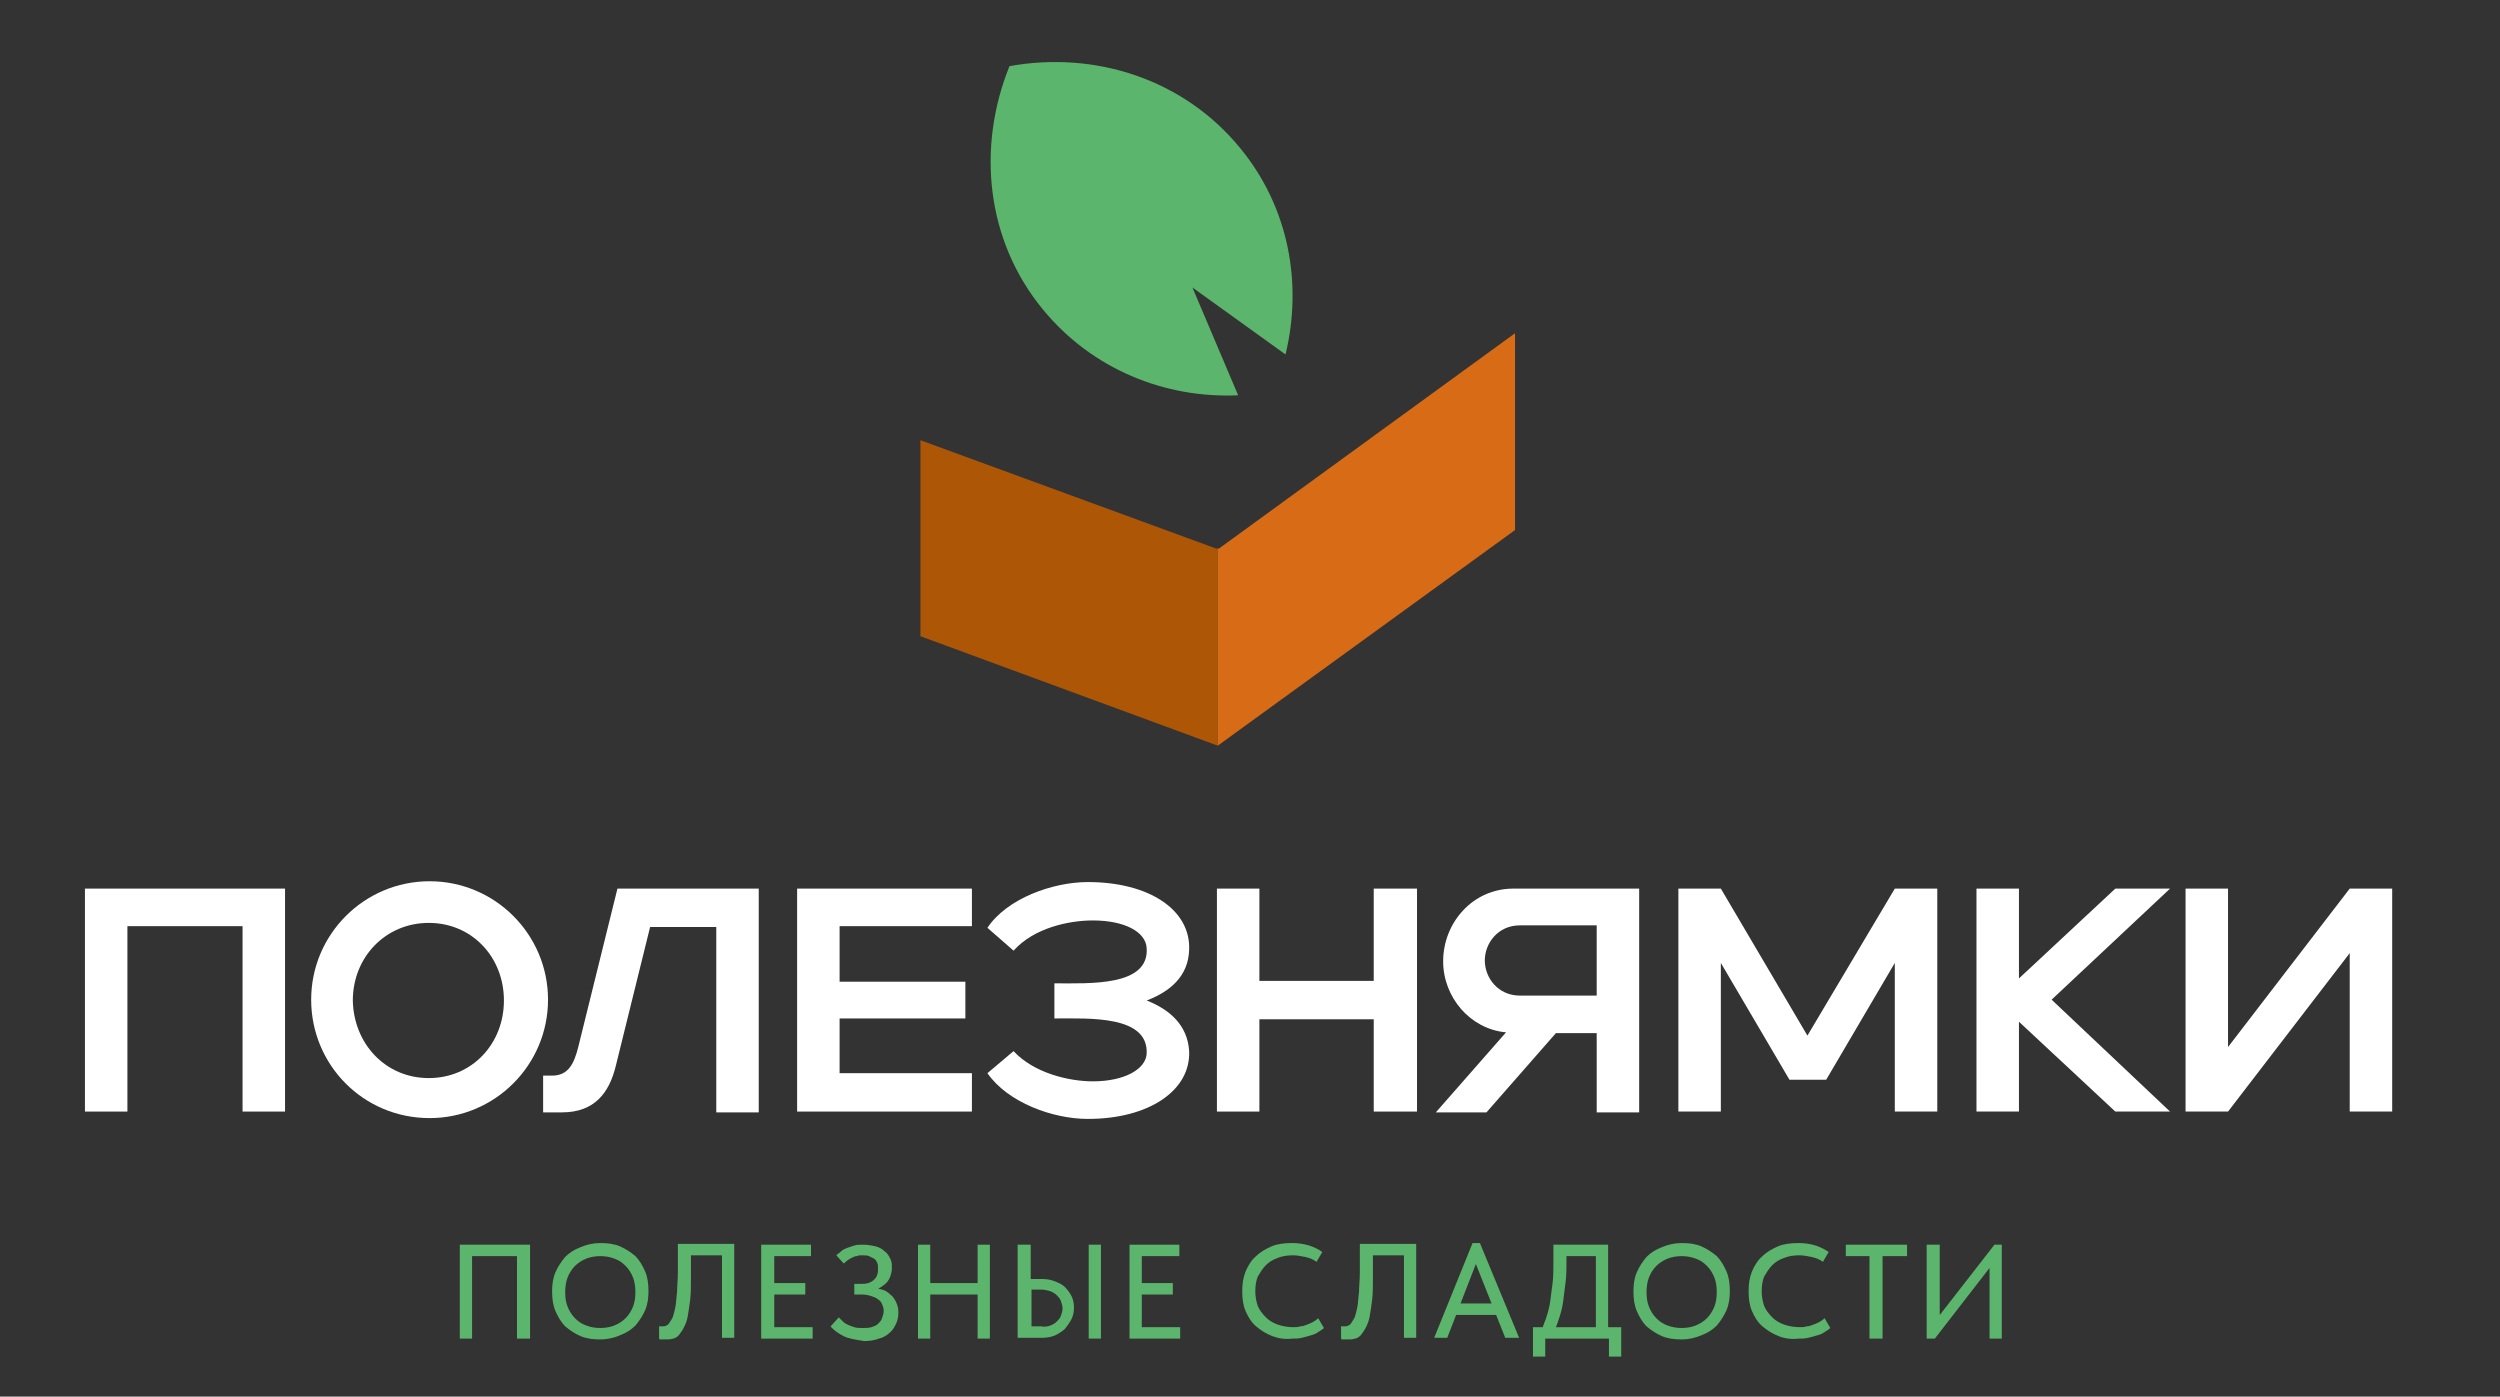
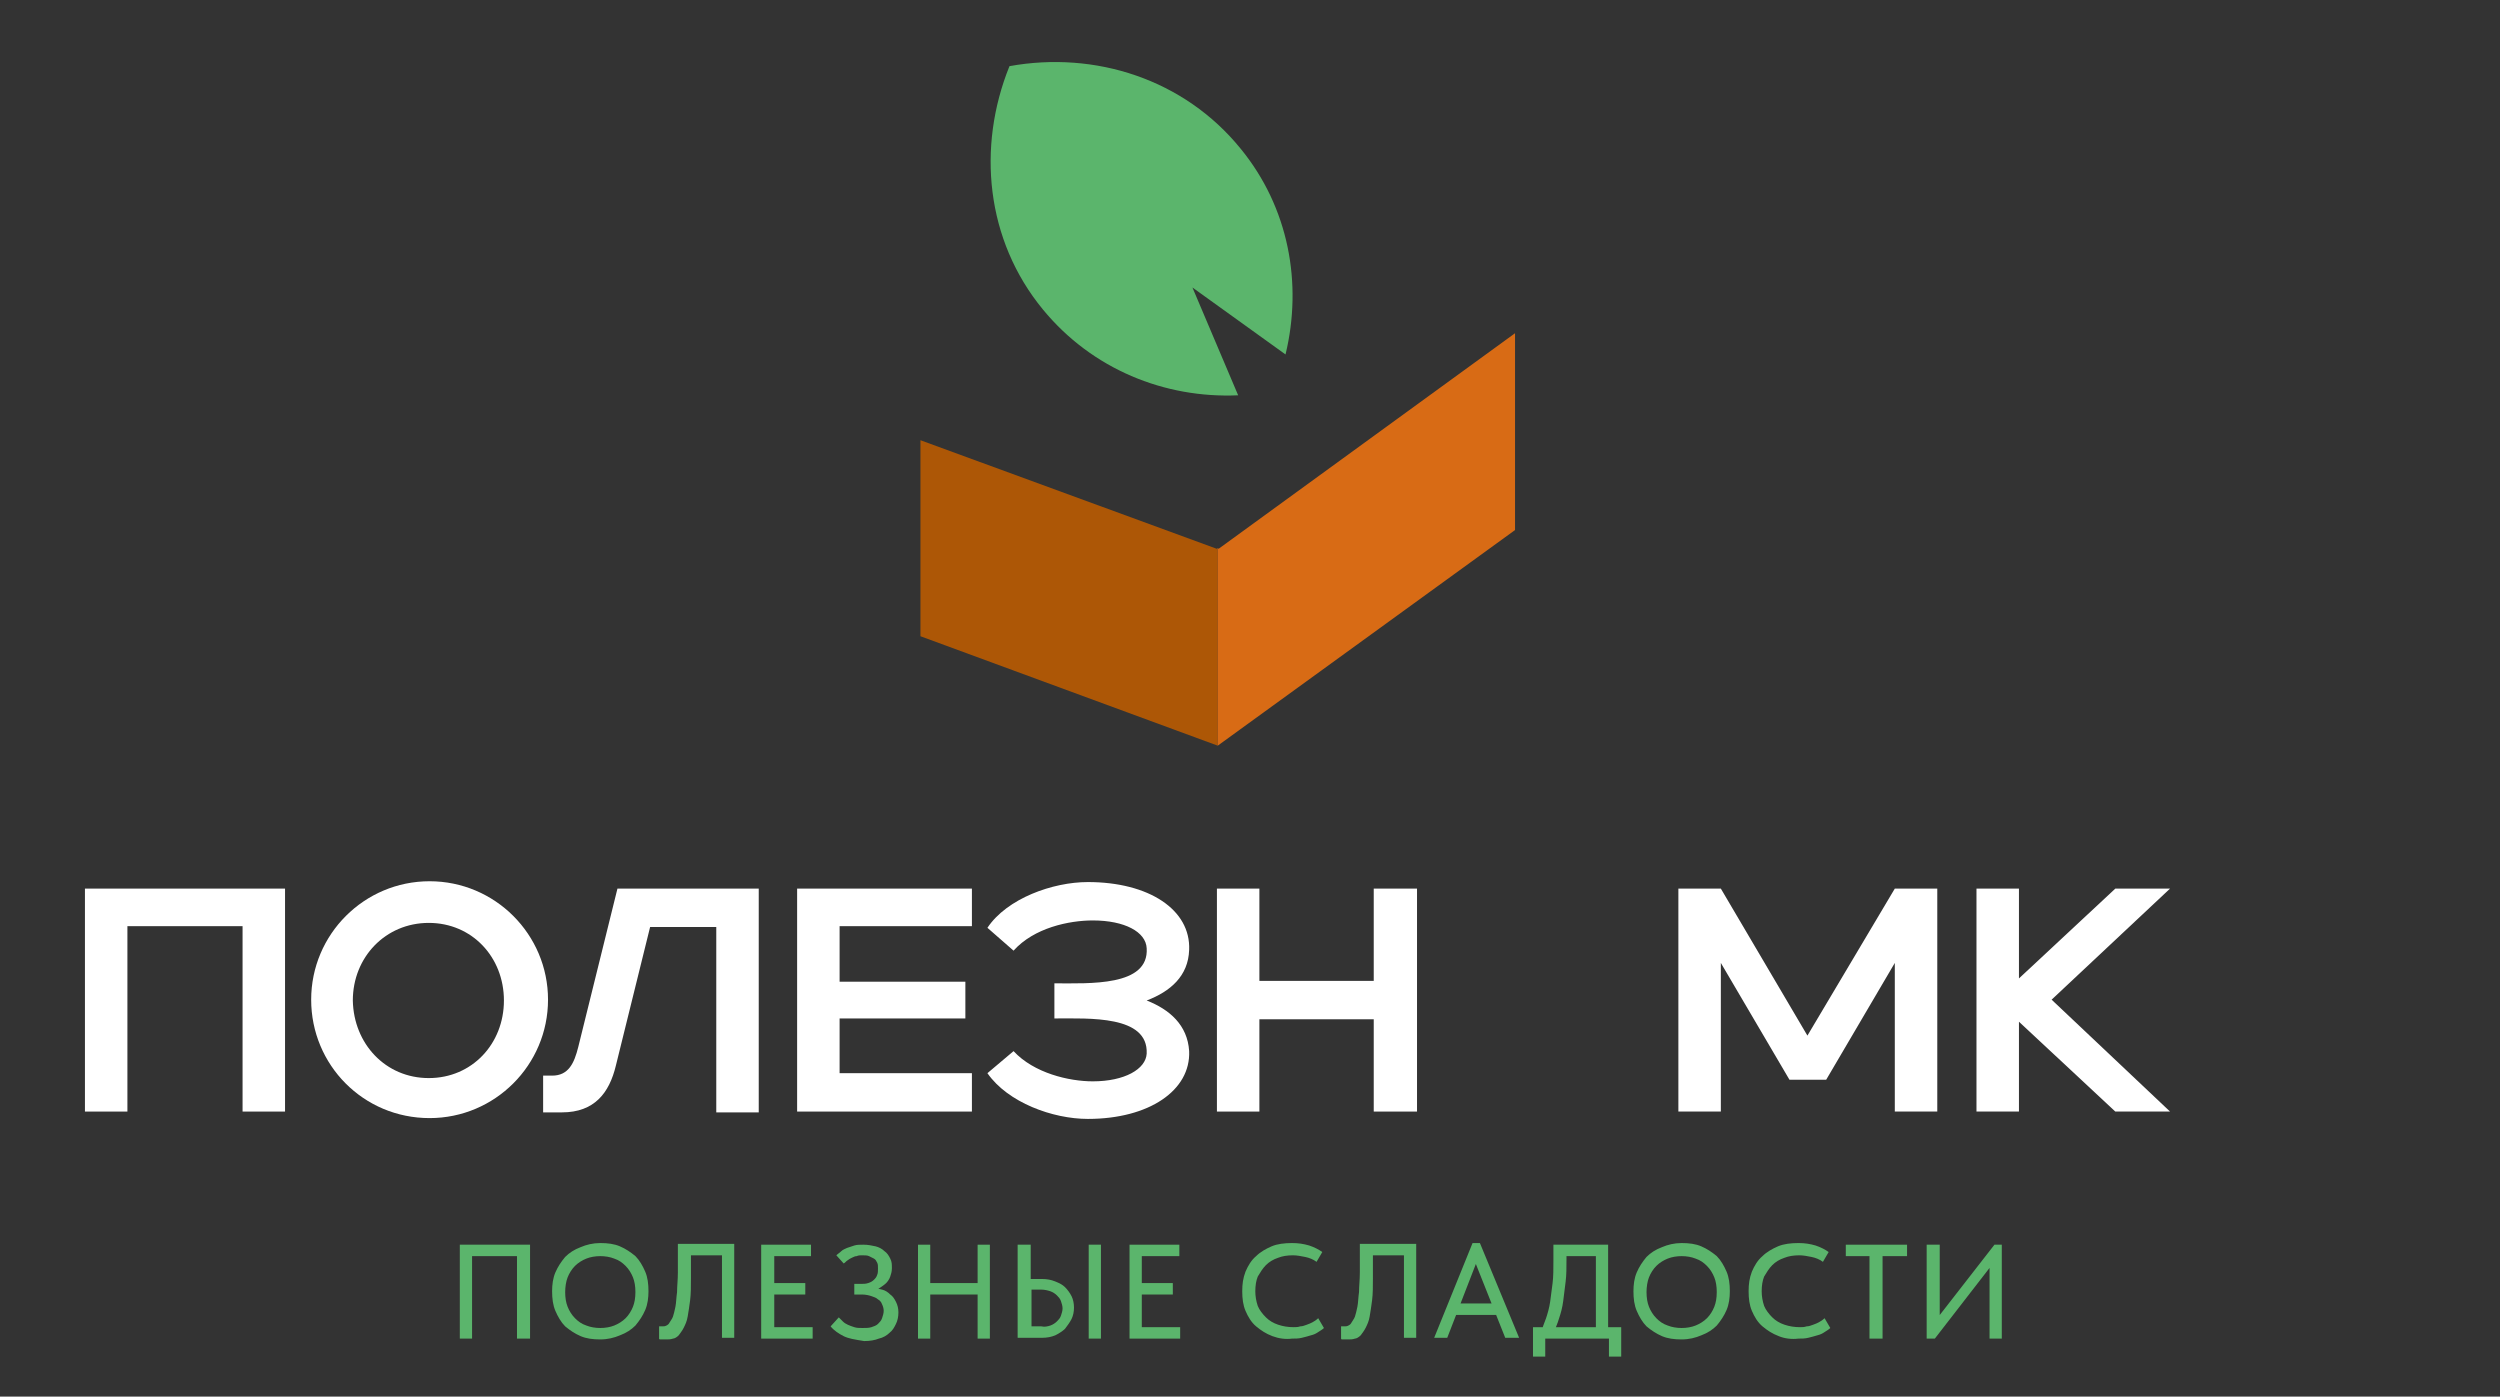
<svg xmlns="http://www.w3.org/2000/svg" version="1.1" id="Слой_1" x="0px" y="0px" viewBox="0 0 306.1 171" style="enable-background:new 0 0 306.1 171;" xml:space="preserve">
  <rect x="0" y="0" width="306.1" height="171" fill="#333333" stroke="none" />
  <style type="text/css"> .st0{fill:#FFFFFF;} .st1{fill:#AD5706;} .st2{fill:#D86B15;} .st3{fill:#5BB56C;} </style>
  <polygon class="st0" points="10.4,108.8 34.9,108.8 34.9,136.1 29.7,136.1 29.7,113.4 15.6,113.4 15.6,136.1 10.4,136.1 " />
  <path class="st0" d="M38.1,122.4c0-8,6.5-14.5,14.5-14.5c8,0,14.5,6.5,14.5,14.5c0,8-6.5,14.5-14.5,14.5 C44.5,136.9,38.1,130.4,38.1,122.4 M52.5,132c5.3,0,9.2-4.2,9.2-9.5c0-5.3-3.9-9.5-9.2-9.5c-5.3,0-9.3,4.2-9.3,9.5 C43.3,127.8,47.2,132,52.5,132" />
  <path class="st0" d="M66.5,131.7h1.1c2,0,2.7-1.5,3.2-3.5l4.8-19.4h17.3v27.4h-5.2v-22.7h-8.1l-4.2,17c-0.8,3.3-2.6,5.7-6.6,5.7 h-2.3V131.7z" />
  <polygon class="st0" points="97.6,108.8 119,108.8 119,113.4 102.8,113.4 102.8,120.2 118.2,120.2 118.2,124.7 102.8,124.7 102.8,131.4 119,131.4 119,136.1 97.6,136.1 " />
  <path class="st0" d="M120.9,113.6c2.4-3.6,8-5.6,12.3-5.6c7.5,0,12.6,3.4,12.4,8.3c-0.1,3.2-2.3,5.1-5.2,6.2c2.8,1.1,5,3,5.2,6.2 c0.2,4.8-4.9,8.3-12.4,8.3c-4.3,0-9.8-2-12.3-5.6l3.2-2.7c2.5,2.7,6.8,3.7,9.7,3.7c3.9,0,6.5-1.5,6.6-3.4c0.2-4.7-7-4.3-11.3-4.3 v-4.3c4.3,0,11.6,0.4,11.3-4.3c-0.1-2-2.7-3.4-6.6-3.4c-2.9,0-7.2,0.9-9.7,3.7L120.9,113.6z" />
  <polygon class="st0" points="149,108.8 154.2,108.8 154.2,120.1 168.2,120.1 168.2,108.8 173.5,108.8 173.5,136.1 168.2,136.1 168.2,124.8 154.2,124.8 154.2,136.1 149,136.1 " />
-   <path class="st0" d="M184.4,126.4c-4.4-0.4-7.7-4.3-7.7-8.7c0-4.7,3.6-8.9,8.6-8.9h15.4v27.4h-5.2v-9.7h-5l-8.5,9.7h-6.2 L184.4,126.4z M195.5,121.9v-8.6h-9.4c-2.7,0-4.3,2.2-4.3,4.3c0,2.1,1.6,4.3,4.3,4.3H195.5z" />
  <polygon class="st0" points="205.5,108.8 210.7,108.8 221.3,126.8 232,108.8 237.2,108.8 237.2,136.1 232,136.1 232,117.9 223.6,132.2 219.1,132.2 210.7,117.9 210.7,136.1 205.5,136.1 " />
  <polygon class="st0" points="242,108.8 247.2,108.8 247.2,119.8 259,108.8 265.7,108.8 251.2,122.4 265.7,136.1 259,136.1 247.2,125.1 247.2,136.1 242,136.1 " />
-   <polygon class="st0" points="267.6,108.8 272.8,108.8 272.8,128.2 287.7,108.8 292.9,108.8 292.9,136.1 287.7,136.1 287.7,116.7 272.8,136.1 267.6,136.1 " />
  <polygon class="st1" points="149,67.2 112.7,53.9 112.7,77.9 149.1,91.3 149.1,67.1 " />
  <polygon class="st2" points="149.2,67.2 185.5,40.8 185.5,64.9 149.1,91.3 149.1,67.1 " />
  <path class="st3" d="M157.4,43.4c2.1-8.7,0.4-18-5.5-25.2c-6.9-8.5-17.8-12-28.3-10.1c-4,9.9-2.9,21.3,4.1,29.8 c6,7.3,14.9,10.9,23.9,10.5L146,35.2L157.4,43.4z" />
  <polygon class="st3" points="56.3,152.4 64.9,152.4 64.9,163.9 63.3,163.9 63.3,153.2 63.9,153.8 57.3,153.8 57.8,153.2 57.8,163.9 56.3,163.9 " />
  <path class="st3" d="M71.1,163.6c-0.7-0.3-1.3-0.7-1.9-1.2c-0.5-0.5-0.9-1.2-1.2-1.9c-0.3-0.7-0.4-1.5-0.4-2.4 c0-0.8,0.1-1.6,0.4-2.3c0.3-0.7,0.7-1.3,1.2-1.9c0.5-0.5,1.1-0.9,1.9-1.2c0.7-0.3,1.5-0.5,2.4-0.5c0.9,0,1.7,0.1,2.4,0.4 c0.7,0.3,1.3,0.7,1.9,1.2c0.5,0.5,0.9,1.2,1.2,1.9c0.3,0.7,0.4,1.5,0.4,2.4c0,0.8-0.1,1.6-0.4,2.3c-0.3,0.7-0.7,1.3-1.2,1.9 c-0.5,0.5-1.1,0.9-1.9,1.2c-0.7,0.3-1.5,0.5-2.4,0.5C72.6,164,71.8,163.9,71.1,163.6 M75.2,162.3c0.5-0.2,1-0.5,1.4-0.9 c0.4-0.4,0.7-0.9,0.9-1.4c0.2-0.5,0.3-1.1,0.3-1.8c0-0.7-0.1-1.3-0.3-1.8c-0.2-0.5-0.5-1-0.9-1.4c-0.4-0.4-0.8-0.7-1.4-0.9 c-0.5-0.2-1.1-0.3-1.7-0.3c-0.6,0-1.2,0.1-1.7,0.3c-0.5,0.2-1,0.5-1.4,0.9c-0.4,0.4-0.7,0.9-0.9,1.4c-0.2,0.5-0.3,1.2-0.3,1.8 c0,0.7,0.1,1.3,0.3,1.8c0.2,0.5,0.5,1,0.9,1.4c0.4,0.4,0.8,0.7,1.4,0.9c0.5,0.2,1.1,0.3,1.7,0.3C74.1,162.6,74.7,162.5,75.2,162.3" />
  <path class="st3" d="M80.9,164c-0.1,0-0.2,0-0.2-0.1v-1.5c0,0,0.1,0,0.2,0c0.1,0,0.2,0,0.2,0c0.2,0,0.3,0,0.5-0.1 c0.2-0.1,0.3-0.2,0.4-0.4c0.1-0.2,0.3-0.4,0.4-0.7c0.1-0.3,0.2-0.7,0.3-1.2c0.1-0.5,0.1-1.1,0.2-1.8c0-0.7,0.1-1.5,0.1-2.4v-3.5h6.9 v11.5h-1.5v-10.1h-3.8v2.8c0,1,0,1.9-0.1,2.7c-0.1,0.8-0.2,1.4-0.3,2c-0.1,0.6-0.3,1-0.5,1.4c-0.2,0.4-0.4,0.6-0.6,0.9 c-0.2,0.2-0.5,0.4-0.7,0.4c-0.3,0.1-0.5,0.1-0.8,0.1C81.2,164,81,164,80.9,164" />
  <polygon class="st3" points="93.2,152.4 99.3,152.4 99.3,153.8 94.8,153.8 94.8,157.1 98.6,157.1 98.6,158.5 94.8,158.5 94.8,162.5 99.5,162.5 99.5,163.9 93.2,163.9 " />
  <path class="st3" d="M103.3,163.6c-0.6-0.3-1.2-0.7-1.6-1.2l1-1.1c0.2,0.2,0.3,0.3,0.5,0.5c0.2,0.2,0.4,0.3,0.6,0.4 c0.2,0.1,0.5,0.2,0.8,0.3c0.3,0.1,0.6,0.1,1,0.1c0.4,0,0.8,0,1.1-0.1c0.3-0.1,0.6-0.2,0.8-0.4c0.2-0.2,0.4-0.4,0.5-0.7 c0.1-0.3,0.2-0.6,0.2-0.9c0-0.3-0.1-0.6-0.2-0.8c-0.1-0.3-0.3-0.5-0.5-0.6c-0.2-0.2-0.5-0.3-0.8-0.4c-0.3-0.1-0.7-0.2-1.2-0.2h-0.9 v-1.3h0.8c0.3,0,0.6,0,0.9-0.1c0.3-0.1,0.5-0.2,0.7-0.4s0.3-0.3,0.4-0.6c0.1-0.2,0.1-0.5,0.1-0.8c0-0.3,0-0.5-0.1-0.7 c-0.1-0.2-0.2-0.4-0.4-0.5c-0.2-0.1-0.4-0.2-0.6-0.3c-0.2-0.1-0.5-0.1-0.9-0.1c-0.2,0-0.4,0-0.6,0.1c-0.2,0-0.4,0.1-0.6,0.2 c-0.2,0.1-0.4,0.2-0.5,0.3c-0.2,0.1-0.3,0.3-0.5,0.4l-0.9-1c0.2-0.2,0.4-0.3,0.6-0.5c0.2-0.2,0.5-0.3,0.7-0.4 c0.3-0.1,0.6-0.2,0.9-0.3c0.3-0.1,0.7-0.1,1.1-0.1c0.6,0,1,0.1,1.5,0.2c0.4,0.1,0.8,0.3,1.1,0.6c0.3,0.2,0.5,0.5,0.7,0.9 c0.2,0.4,0.2,0.7,0.2,1.2c0,0.4-0.1,0.7-0.2,1c-0.1,0.3-0.3,0.6-0.5,0.8s-0.5,0.4-0.8,0.6s-0.6,0.3-1,0.3l0.1-0.3 c0.4,0,0.8,0.1,1.2,0.2c0.4,0.1,0.7,0.3,1,0.6c0.3,0.2,0.5,0.5,0.7,0.9c0.2,0.4,0.3,0.8,0.3,1.3c0,0.5-0.1,1-0.3,1.4 s-0.4,0.8-0.8,1.1c-0.3,0.3-0.8,0.6-1.3,0.7c-0.5,0.2-1.1,0.3-1.8,0.3C104.6,164,103.9,163.9,103.3,163.6" />
  <path class="st3" d="M113.9,163.9h-1.5v-11.5h1.5V163.9z M120.5,158.5h-7.3v-1.4h7.3V158.5z M119.7,152.4h1.5v11.5h-1.5V152.4z" />
  <path class="st3" d="M124.7,152.4h1.5v4.2h1.4c0.6,0,1.1,0.1,1.6,0.3s0.9,0.4,1.2,0.7s0.6,0.7,0.8,1.1c0.2,0.4,0.3,0.9,0.3,1.4 c0,0.5-0.1,1-0.3,1.4c-0.2,0.4-0.5,0.8-0.8,1.2c-0.3,0.3-0.8,0.6-1.2,0.8c-0.5,0.2-1,0.3-1.6,0.3h-3V152.4z M128.6,162.3 c0.3-0.1,0.6-0.3,0.8-0.5s0.4-0.4,0.5-0.7c0.1-0.3,0.2-0.6,0.2-0.9s-0.1-0.6-0.2-0.9c-0.1-0.3-0.3-0.5-0.5-0.7 c-0.2-0.2-0.5-0.4-0.8-0.5c-0.3-0.1-0.7-0.2-1.1-0.2h-1.2v4.5h1.2C127.9,162.5,128.3,162.4,128.6,162.3 M133.3,152.4h1.5v11.5h-1.5 V152.4z" />
  <polygon class="st3" points="138.3,152.4 144.4,152.4 144.4,153.8 139.8,153.8 139.8,157.1 143.6,157.1 143.6,158.5 139.8,158.5 139.8,162.5 144.5,162.5 144.5,163.9 138.3,163.9 " />
  <path class="st3" d="M155.8,163.6c-0.8-0.3-1.4-0.7-2-1.2s-1-1.2-1.3-1.9c-0.3-0.7-0.4-1.5-0.4-2.4s0.1-1.6,0.4-2.4 c0.3-0.7,0.7-1.4,1.3-1.9c0.5-0.5,1.2-0.9,1.9-1.2s1.6-0.4,2.5-0.4c0.8,0,1.4,0.1,2.1,0.3c0.6,0.2,1.2,0.5,1.6,0.8l-0.7,1.2 c-0.4-0.3-0.9-0.5-1.4-0.6s-1-0.2-1.5-0.2c-0.7,0-1.3,0.1-1.8,0.3c-0.6,0.2-1.1,0.5-1.5,0.9c-0.4,0.4-0.7,0.9-1,1.4 c-0.2,0.5-0.3,1.1-0.3,1.8c0,0.6,0.1,1.2,0.3,1.8c0.2,0.5,0.6,1,1,1.4c0.4,0.4,0.9,0.7,1.5,0.9c0.6,0.2,1.2,0.3,1.9,0.3 c0.3,0,0.5,0,0.8-0.1c0.3,0,0.5-0.1,0.8-0.2c0.3-0.1,0.5-0.2,0.7-0.3c0.2-0.1,0.5-0.3,0.7-0.5l0.7,1.2c-0.2,0.2-0.4,0.3-0.7,0.5 c-0.3,0.2-0.5,0.3-0.9,0.4c-0.3,0.1-0.7,0.2-1.1,0.3c-0.4,0.1-0.8,0.1-1.2,0.1C157.4,164,156.6,163.9,155.8,163.6" />
  <path class="st3" d="M164.4,164c-0.1,0-0.2,0-0.2-0.1v-1.5c0,0,0.1,0,0.2,0c0.1,0,0.2,0,0.2,0c0.2,0,0.3,0,0.5-0.1 c0.2-0.1,0.3-0.2,0.4-0.4c0.1-0.2,0.3-0.4,0.4-0.7c0.1-0.3,0.2-0.7,0.3-1.2c0.1-0.5,0.1-1.1,0.2-1.8c0-0.7,0.1-1.5,0.1-2.4v-3.5h6.9 v11.5h-1.5v-10.1h-3.8v2.8c0,1,0,1.9-0.1,2.7c-0.1,0.8-0.2,1.4-0.3,2c-0.1,0.6-0.3,1-0.5,1.4c-0.2,0.4-0.4,0.6-0.6,0.9 c-0.2,0.2-0.5,0.4-0.7,0.4c-0.3,0.1-0.5,0.1-0.8,0.1C164.6,164,164.5,164,164.4,164" />
  <path class="st3" d="M180.3,152.2h0.9l4.8,11.6h-1.7l-3.9-9.8h0.6l-3.8,9.8h-1.6L180.3,152.2z M178,159.6h5.5v1.4H178V159.6z" />
  <path class="st3" d="M187.8,162.5h10.7v3.6H197v-2.2h-7.8v2.2h-1.5V162.5z M189.3,161.4c0.2-0.6,0.4-1.3,0.5-2 c0.1-0.7,0.2-1.5,0.3-2.3c0.1-0.8,0.1-1.7,0.1-2.7v-2h6.7v10.5h-1.5v-9.8l0.9,0.7h-5.7l1.2-0.7v1.2c0,0.9,0,1.8-0.1,2.6 c-0.1,0.8-0.2,1.6-0.3,2.4c-0.1,0.8-0.3,1.5-0.5,2.1c-0.2,0.7-0.5,1.3-0.7,1.9l-1.5-0.1C188.8,162.6,189.1,162,189.3,161.4" />
  <path class="st3" d="M203.5,163.6c-0.7-0.3-1.3-0.7-1.9-1.2c-0.5-0.5-0.9-1.2-1.2-1.9c-0.3-0.7-0.4-1.5-0.4-2.4 c0-0.8,0.1-1.6,0.4-2.3c0.3-0.7,0.7-1.3,1.2-1.9c0.5-0.5,1.1-0.9,1.9-1.2c0.7-0.3,1.5-0.5,2.4-0.5c0.9,0,1.7,0.1,2.4,0.4 c0.7,0.3,1.3,0.7,1.9,1.2c0.5,0.5,0.9,1.2,1.2,1.9c0.3,0.7,0.4,1.5,0.4,2.4c0,0.8-0.1,1.6-0.4,2.3s-0.7,1.3-1.2,1.9 c-0.5,0.5-1.1,0.9-1.9,1.2c-0.7,0.3-1.5,0.5-2.4,0.5C205,164,204.2,163.9,203.5,163.6 M207.6,162.3c0.5-0.2,1-0.5,1.4-0.9 c0.4-0.4,0.7-0.9,0.9-1.4c0.2-0.5,0.3-1.1,0.3-1.8c0-0.7-0.1-1.3-0.3-1.8c-0.2-0.5-0.5-1-0.9-1.4c-0.4-0.4-0.8-0.7-1.4-0.9 c-0.5-0.2-1.1-0.3-1.7-0.3c-0.6,0-1.2,0.1-1.7,0.3c-0.5,0.2-1,0.5-1.4,0.9c-0.4,0.4-0.7,0.9-0.9,1.4c-0.2,0.5-0.3,1.2-0.3,1.8 c0,0.7,0.1,1.3,0.3,1.8c0.2,0.5,0.5,1,0.9,1.4c0.4,0.4,0.8,0.7,1.4,0.9c0.5,0.2,1.1,0.3,1.7,0.3 C206.5,162.6,207.1,162.5,207.6,162.3" />
  <path class="st3" d="M217.8,163.6c-0.8-0.3-1.4-0.7-2-1.2s-1-1.2-1.3-1.9c-0.3-0.7-0.4-1.5-0.4-2.4s0.1-1.6,0.4-2.4 c0.3-0.7,0.7-1.4,1.3-1.9c0.5-0.5,1.2-0.9,1.9-1.2s1.6-0.4,2.5-0.4c0.8,0,1.4,0.1,2.1,0.3c0.6,0.2,1.2,0.5,1.6,0.8l-0.7,1.2 c-0.4-0.3-0.9-0.5-1.4-0.6s-1-0.2-1.5-0.2c-0.7,0-1.3,0.1-1.8,0.3c-0.6,0.2-1.1,0.5-1.5,0.9c-0.4,0.4-0.7,0.9-1,1.4 c-0.2,0.5-0.3,1.1-0.3,1.8c0,0.6,0.1,1.2,0.3,1.8c0.2,0.5,0.6,1,1,1.4c0.4,0.4,0.9,0.7,1.5,0.9c0.6,0.2,1.2,0.3,1.9,0.3 c0.3,0,0.5,0,0.8-0.1c0.3,0,0.5-0.1,0.8-0.2c0.3-0.1,0.5-0.2,0.7-0.3c0.2-0.1,0.5-0.3,0.7-0.5l0.7,1.2c-0.2,0.2-0.4,0.3-0.7,0.5 c-0.3,0.2-0.5,0.3-0.9,0.4c-0.3,0.1-0.7,0.2-1.1,0.3c-0.4,0.1-0.8,0.1-1.2,0.1C219.4,164,218.5,163.9,217.8,163.6" />
  <polygon class="st3" points="228.9,153.8 226,153.8 226,152.4 233.5,152.4 233.5,153.8 230.5,153.8 230.5,163.9 228.9,163.9 " />
  <polygon class="st3" points="235.9,152.4 237.5,152.4 237.5,161.5 237.2,161.4 244.2,152.4 245.1,152.4 245.1,163.9 243.6,163.9 243.6,154.3 244.1,154.6 236.9,163.9 235.9,163.9 " />
</svg>